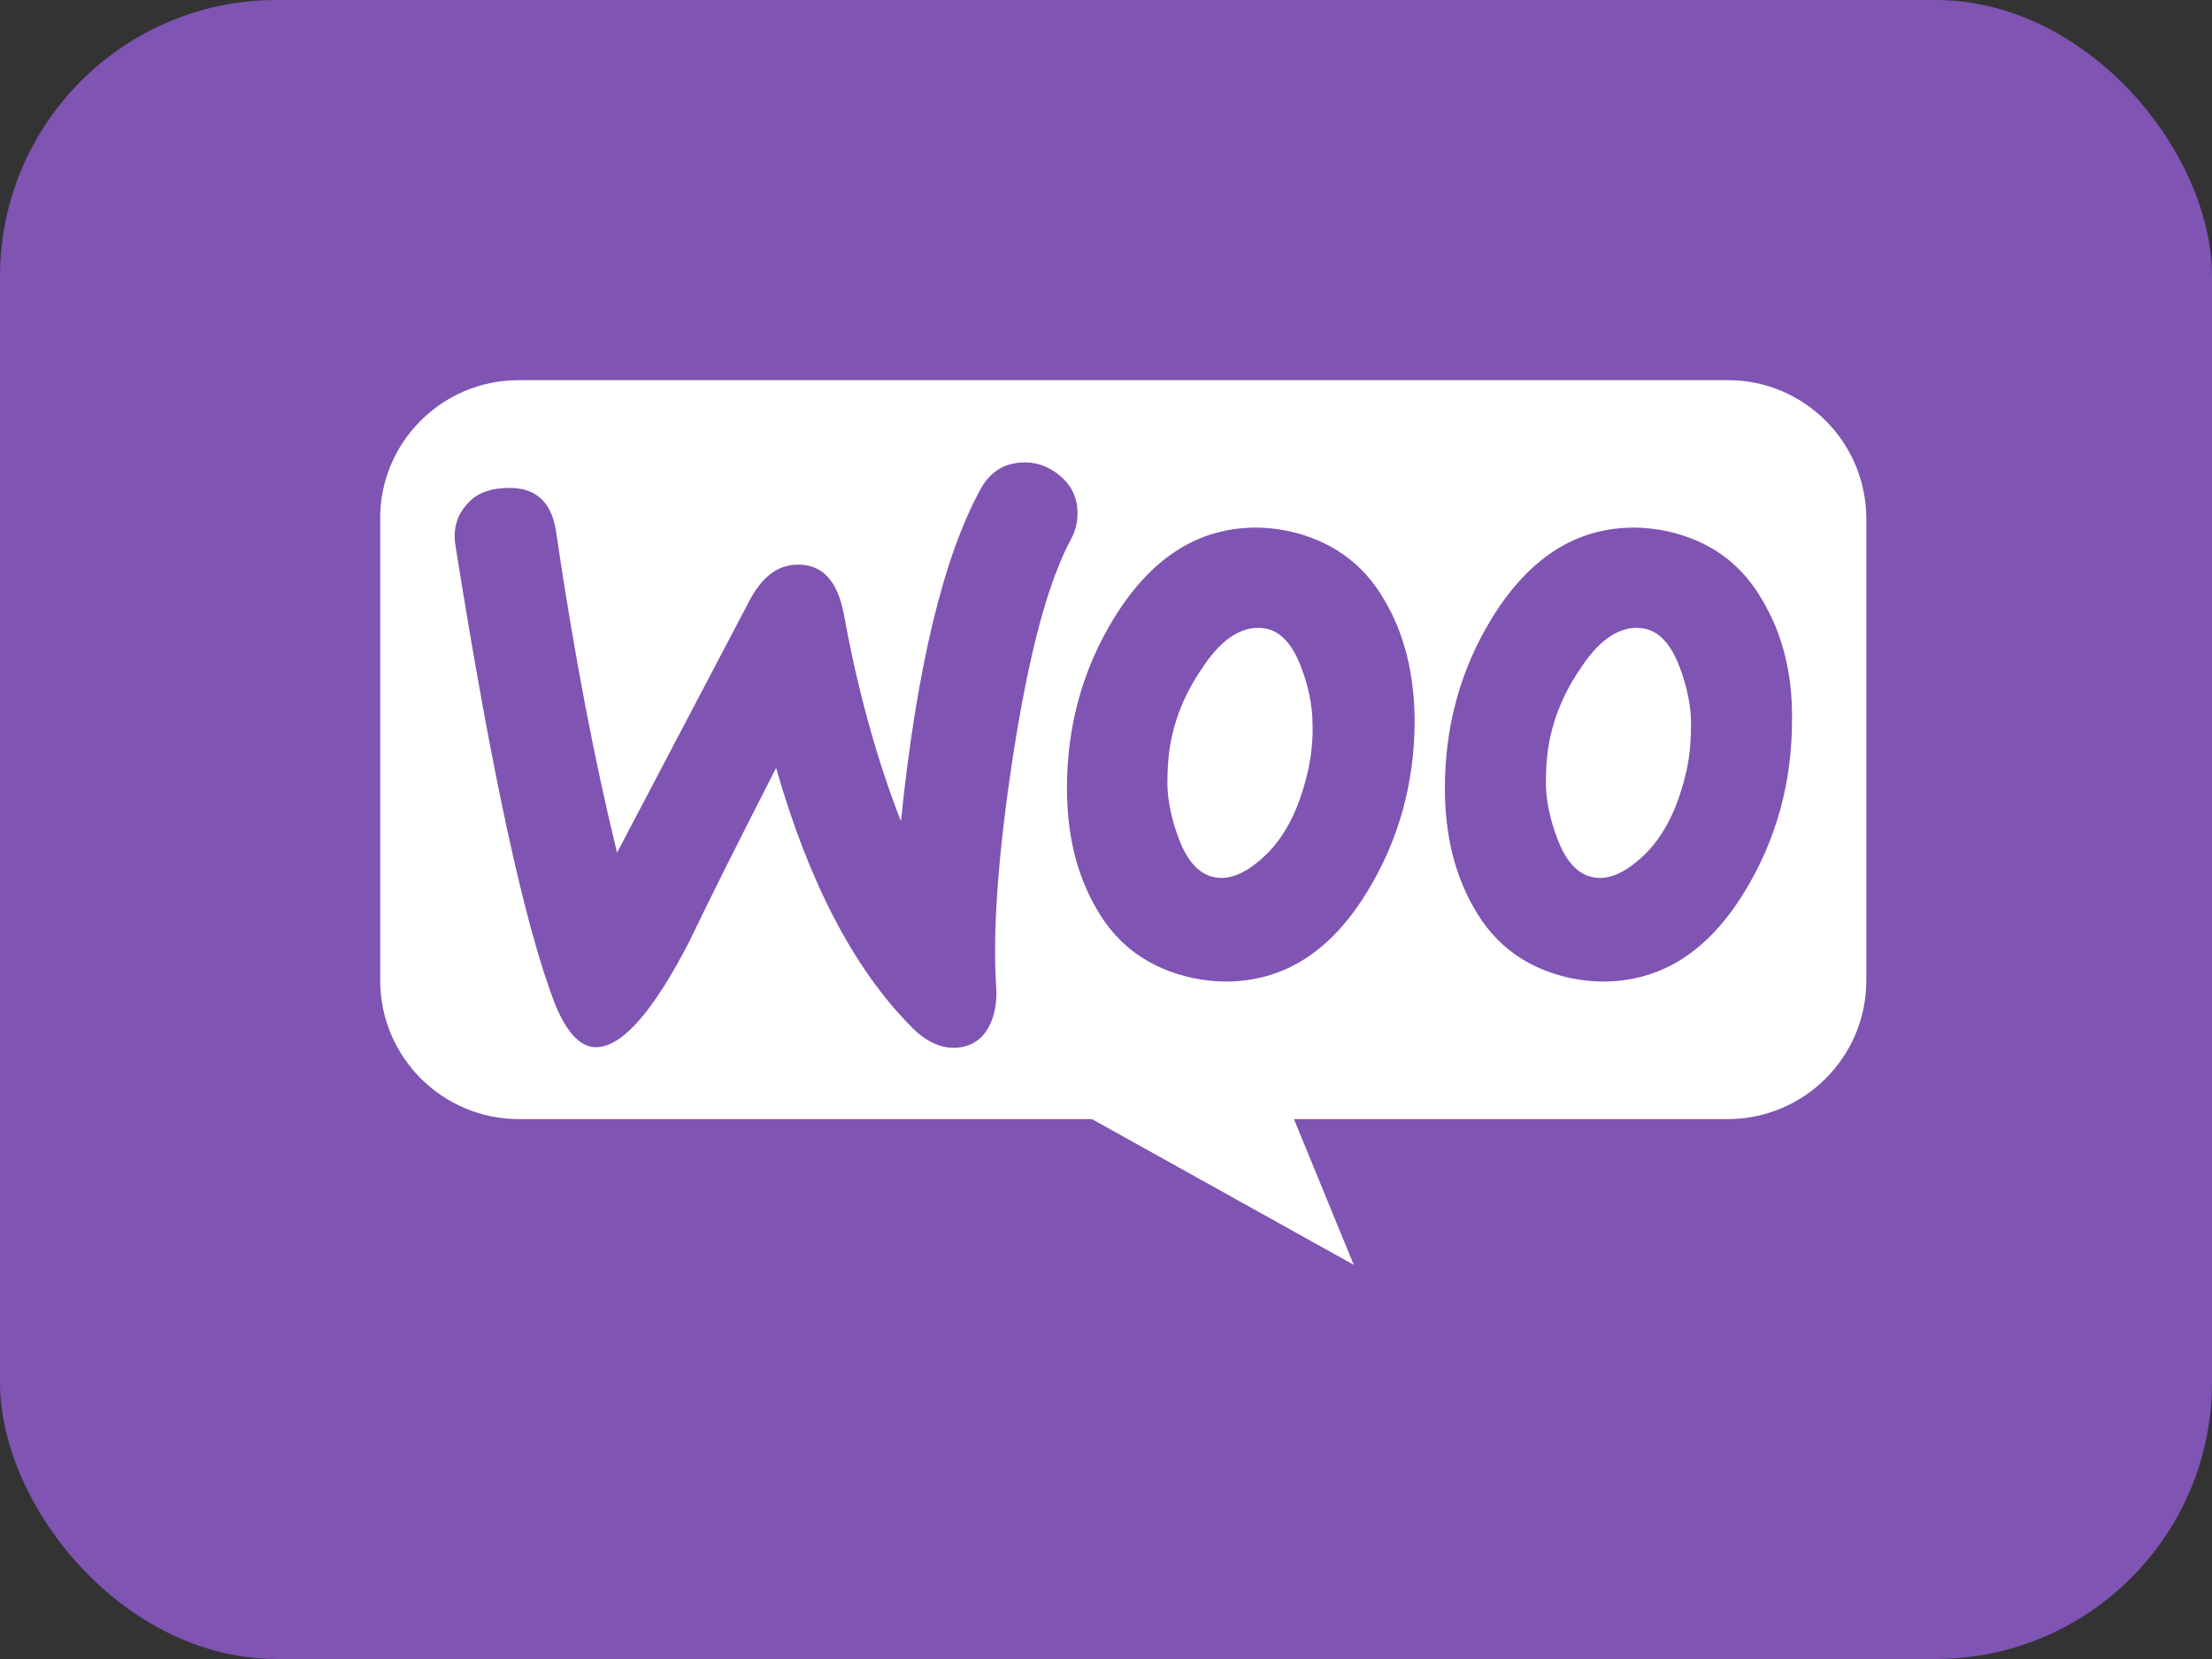
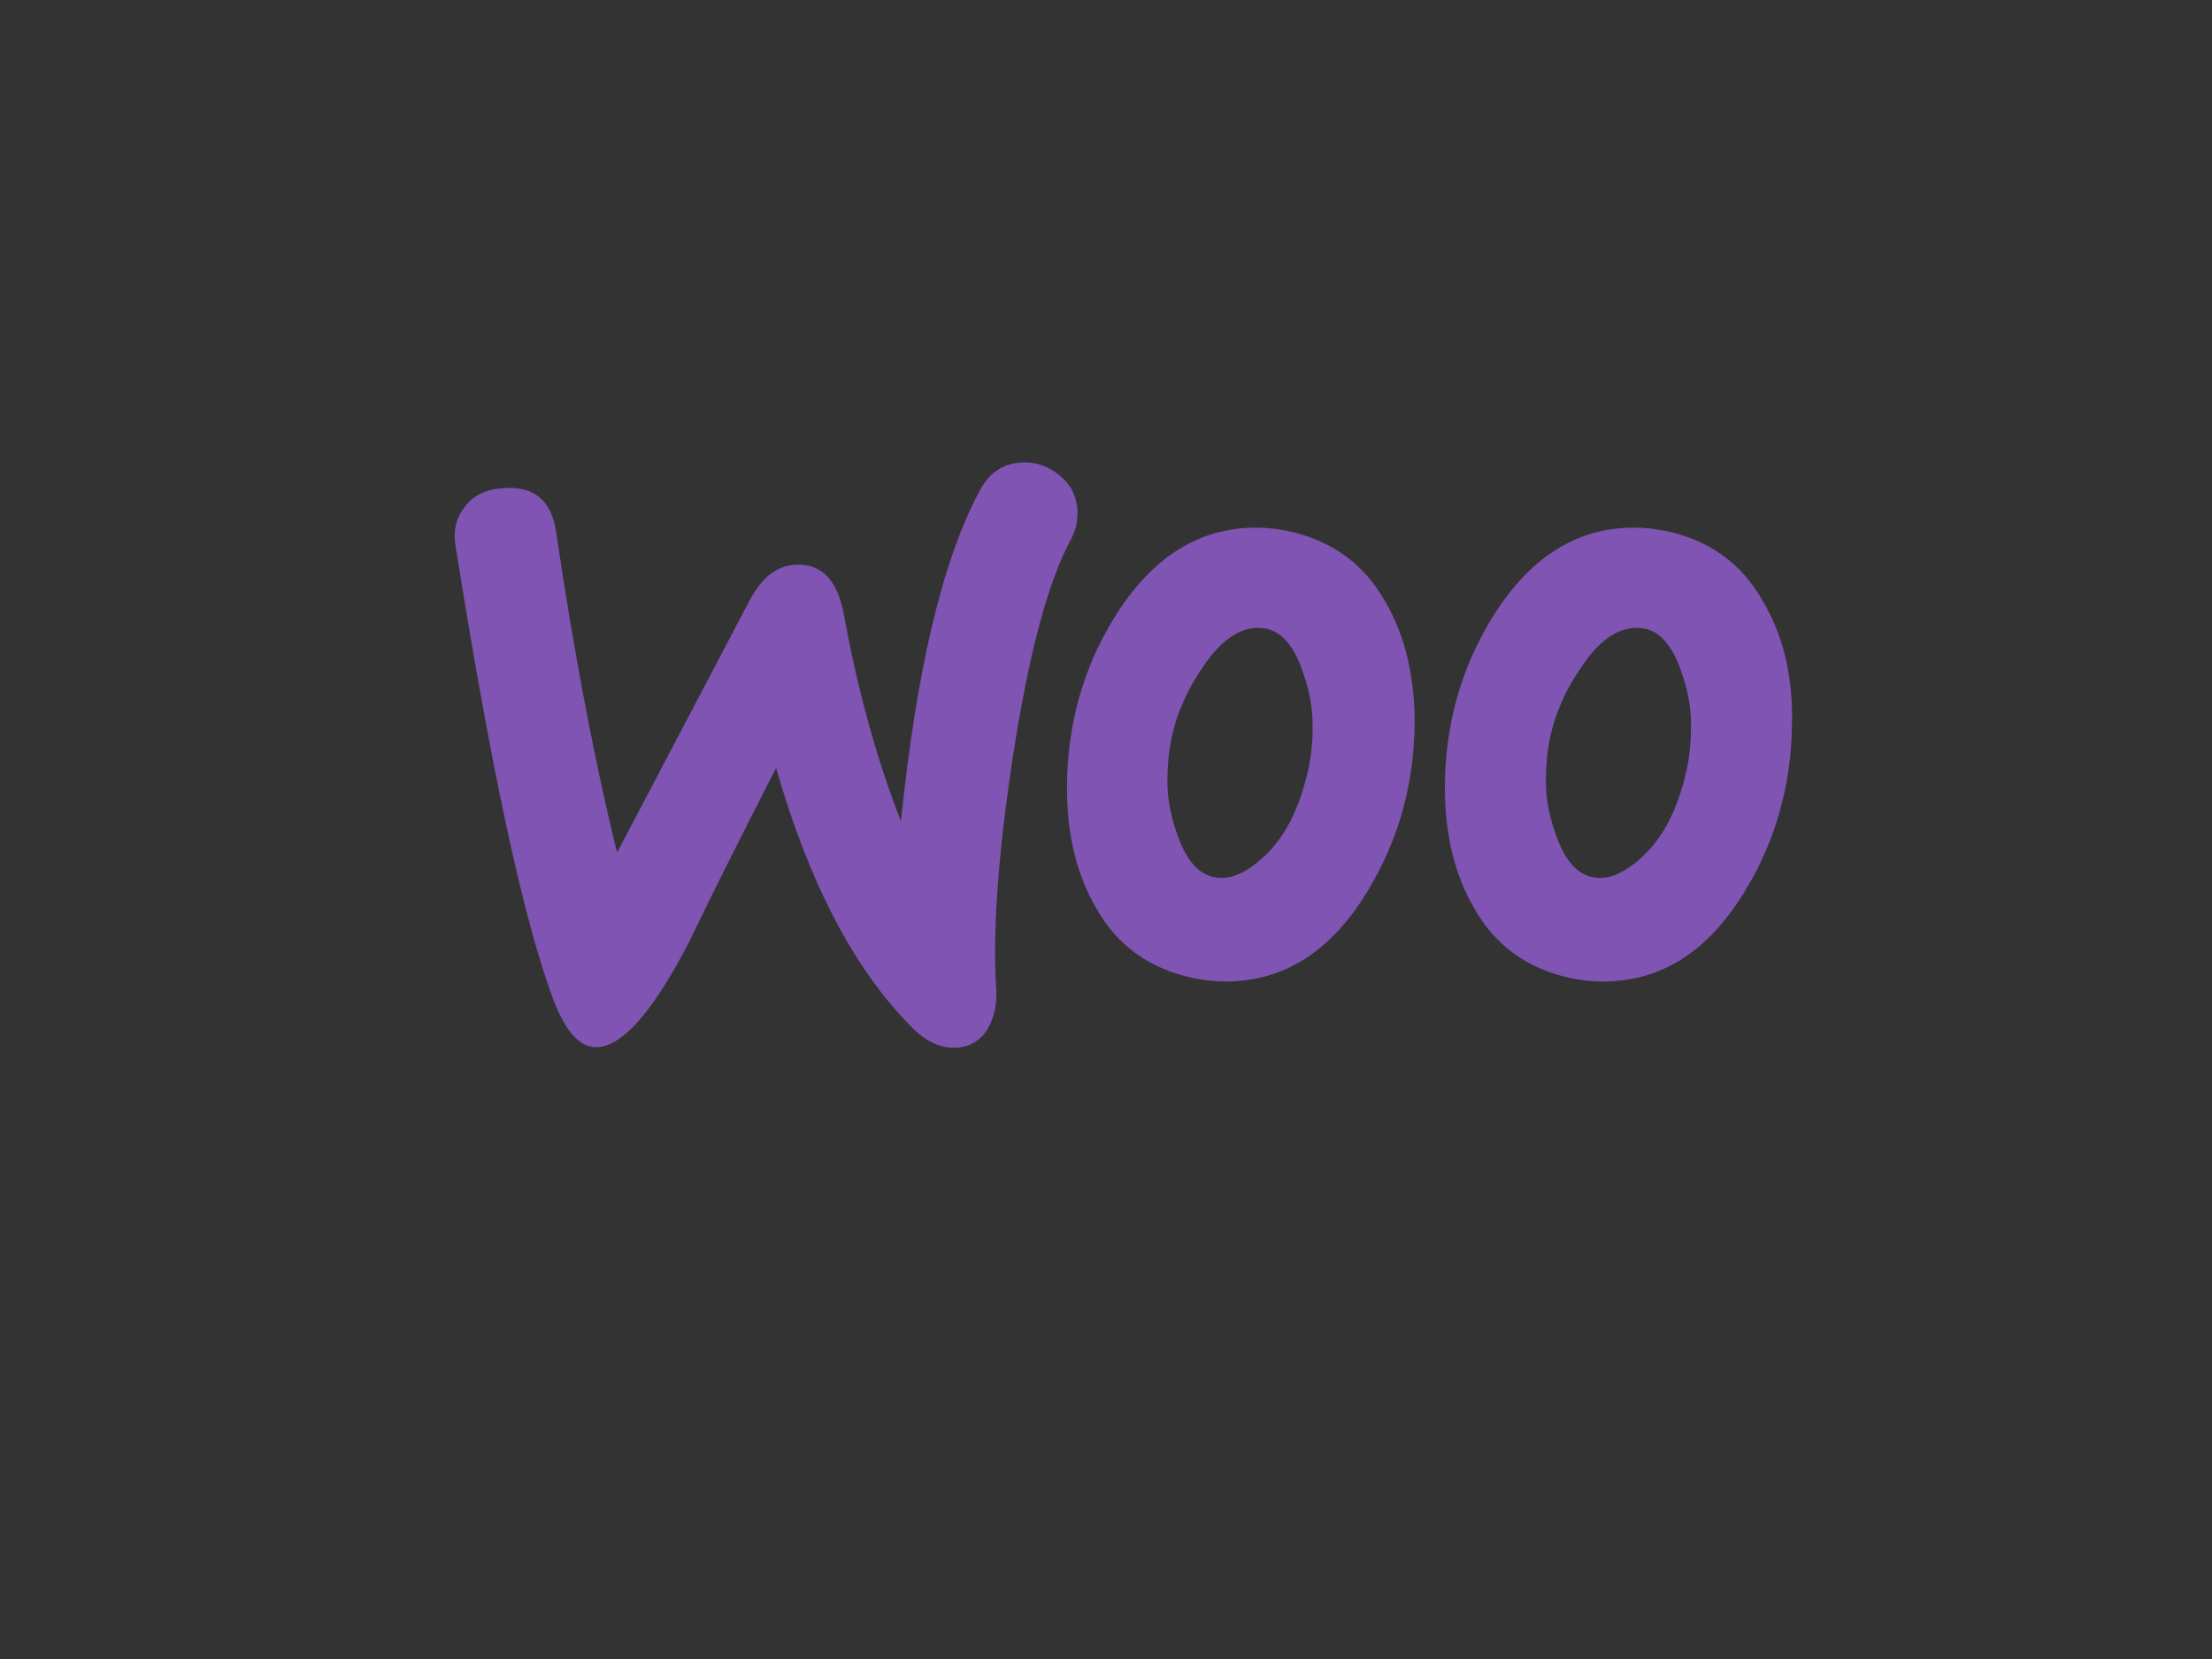
<svg xmlns="http://www.w3.org/2000/svg" width="64" height="48" viewBox="0 0 64 48" fill="none">
  <rect x="0" y="0" width="64" height="48" fill="#333333" stroke="none" />
-   <rect width="64" height="48" rx="8" fill="#7F54B3" />
-   <path d="M14.998 11H50.002C52.202 11 53.999 12.797 53.999 15.014V28.366C53.999 30.582 52.202 32.379 49.985 32.379H37.438L39.168 36.595L31.593 32.379H15.014C12.797 32.379 11 30.582 11 28.366V15.014C10.983 12.814 12.781 11 14.998 11Z" fill="white" />
  <path d="M13.452 14.661C13.704 14.325 14.057 14.157 14.561 14.123C15.451 14.056 15.955 14.476 16.089 15.383C16.627 19.044 17.232 22.134 17.853 24.67L21.683 17.382C22.035 16.71 22.472 16.374 22.993 16.34C23.765 16.29 24.236 16.777 24.421 17.801C24.84 20.102 25.412 22.084 26.067 23.764C26.52 19.33 27.293 16.122 28.368 14.157C28.636 13.67 29.023 13.418 29.527 13.384C29.93 13.351 30.299 13.469 30.635 13.737C30.971 14.006 31.139 14.325 31.173 14.728C31.189 15.047 31.139 15.299 31.005 15.568C30.316 16.827 29.762 18.944 29.308 21.883C28.872 24.738 28.72 26.954 28.821 28.533C28.855 28.97 28.788 29.356 28.62 29.692C28.418 30.078 28.099 30.28 27.696 30.313C27.242 30.347 26.772 30.145 26.319 29.658C24.689 27.996 23.396 25.51 22.455 22.218C21.313 24.452 20.473 26.131 19.936 27.257C18.911 29.238 18.038 30.246 17.299 30.297C16.828 30.33 16.425 29.927 16.073 29.087C15.182 26.803 14.225 22.369 13.184 15.82C13.1 15.366 13.2 14.963 13.452 14.661ZM51.009 17.398C50.388 16.29 49.447 15.635 48.221 15.366C47.885 15.299 47.566 15.265 47.281 15.265C45.601 15.265 44.24 16.139 43.165 17.885C42.258 19.363 41.805 21.009 41.805 22.806C41.805 24.15 42.09 25.309 42.645 26.266C43.266 27.374 44.207 28.029 45.433 28.298C45.769 28.365 46.088 28.399 46.374 28.399C48.07 28.399 49.431 27.525 50.489 25.779C51.396 24.284 51.849 22.638 51.849 20.824C51.866 19.481 51.564 18.339 51.009 17.398ZM48.809 22.235C48.557 23.394 48.12 24.25 47.482 24.822C46.978 25.275 46.508 25.477 46.071 25.376C45.651 25.292 45.299 24.922 45.047 24.234C44.845 23.696 44.727 23.142 44.727 22.638C44.727 22.202 44.761 21.765 44.845 21.362C44.996 20.64 45.299 19.951 45.769 19.279C46.34 18.423 46.961 18.07 47.583 18.188C48.003 18.272 48.356 18.641 48.608 19.33C48.809 19.867 48.927 20.421 48.927 20.925C48.927 21.395 48.893 21.832 48.809 22.235ZM40.075 17.398C39.453 16.29 38.496 15.635 37.287 15.366C36.951 15.299 36.632 15.265 36.346 15.265C34.666 15.265 33.306 16.139 32.231 17.885C31.324 19.363 30.87 21.009 30.87 22.806C30.87 24.15 31.156 25.309 31.71 26.266C32.332 27.374 33.272 28.029 34.515 28.298C34.851 28.365 35.17 28.399 35.456 28.399C37.152 28.399 38.513 27.525 39.571 25.779C40.478 24.284 40.931 22.638 40.931 20.824C40.915 19.481 40.629 18.339 40.075 17.398ZM37.858 22.235C37.606 23.394 37.169 24.25 36.531 24.822C36.027 25.275 35.557 25.477 35.12 25.376C34.7 25.292 34.347 24.922 34.095 24.234C33.894 23.696 33.776 23.142 33.776 22.638C33.776 22.202 33.81 21.765 33.894 21.362C34.045 20.64 34.347 19.951 34.818 19.279C35.389 18.423 36.01 18.07 36.632 18.188C37.051 18.272 37.404 18.641 37.656 19.33C37.858 19.867 37.975 20.421 37.975 20.925C37.992 21.395 37.942 21.832 37.858 22.235Z" fill="#7F54B3" />
</svg>